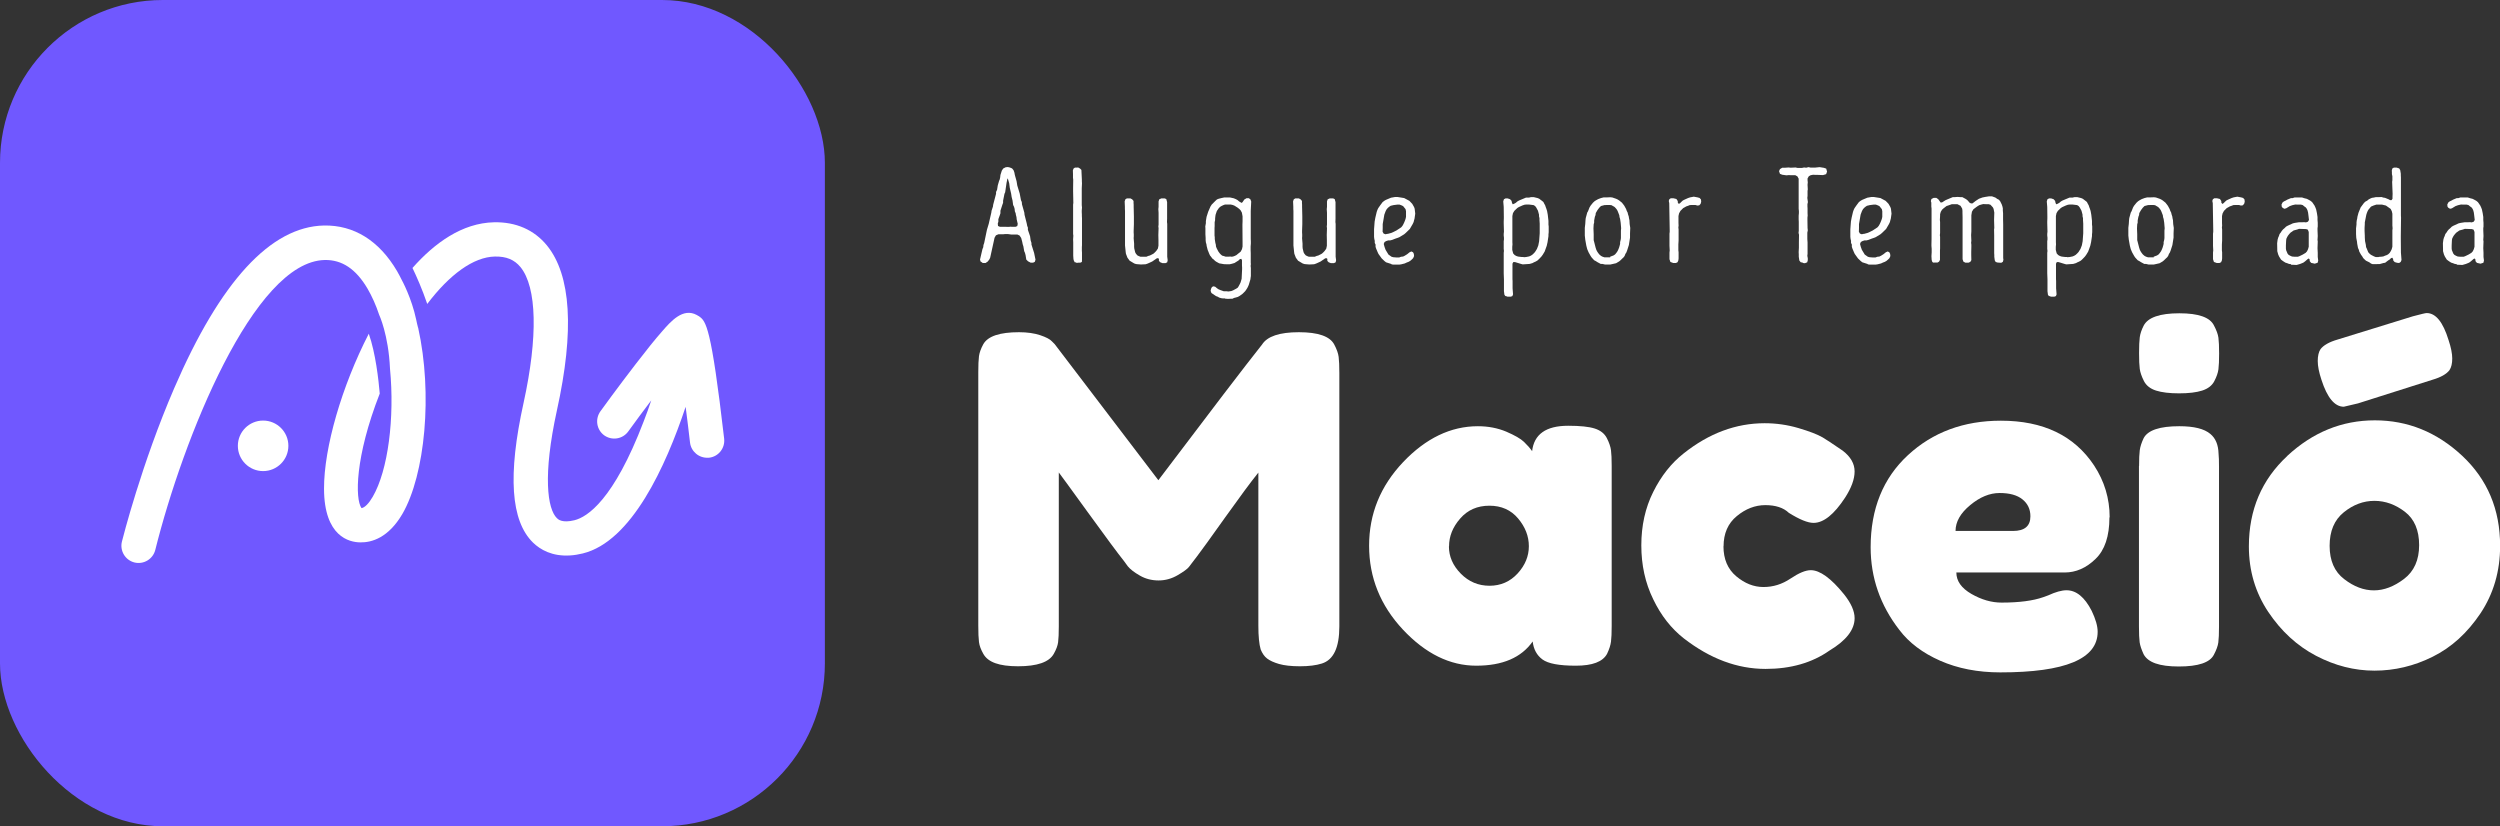
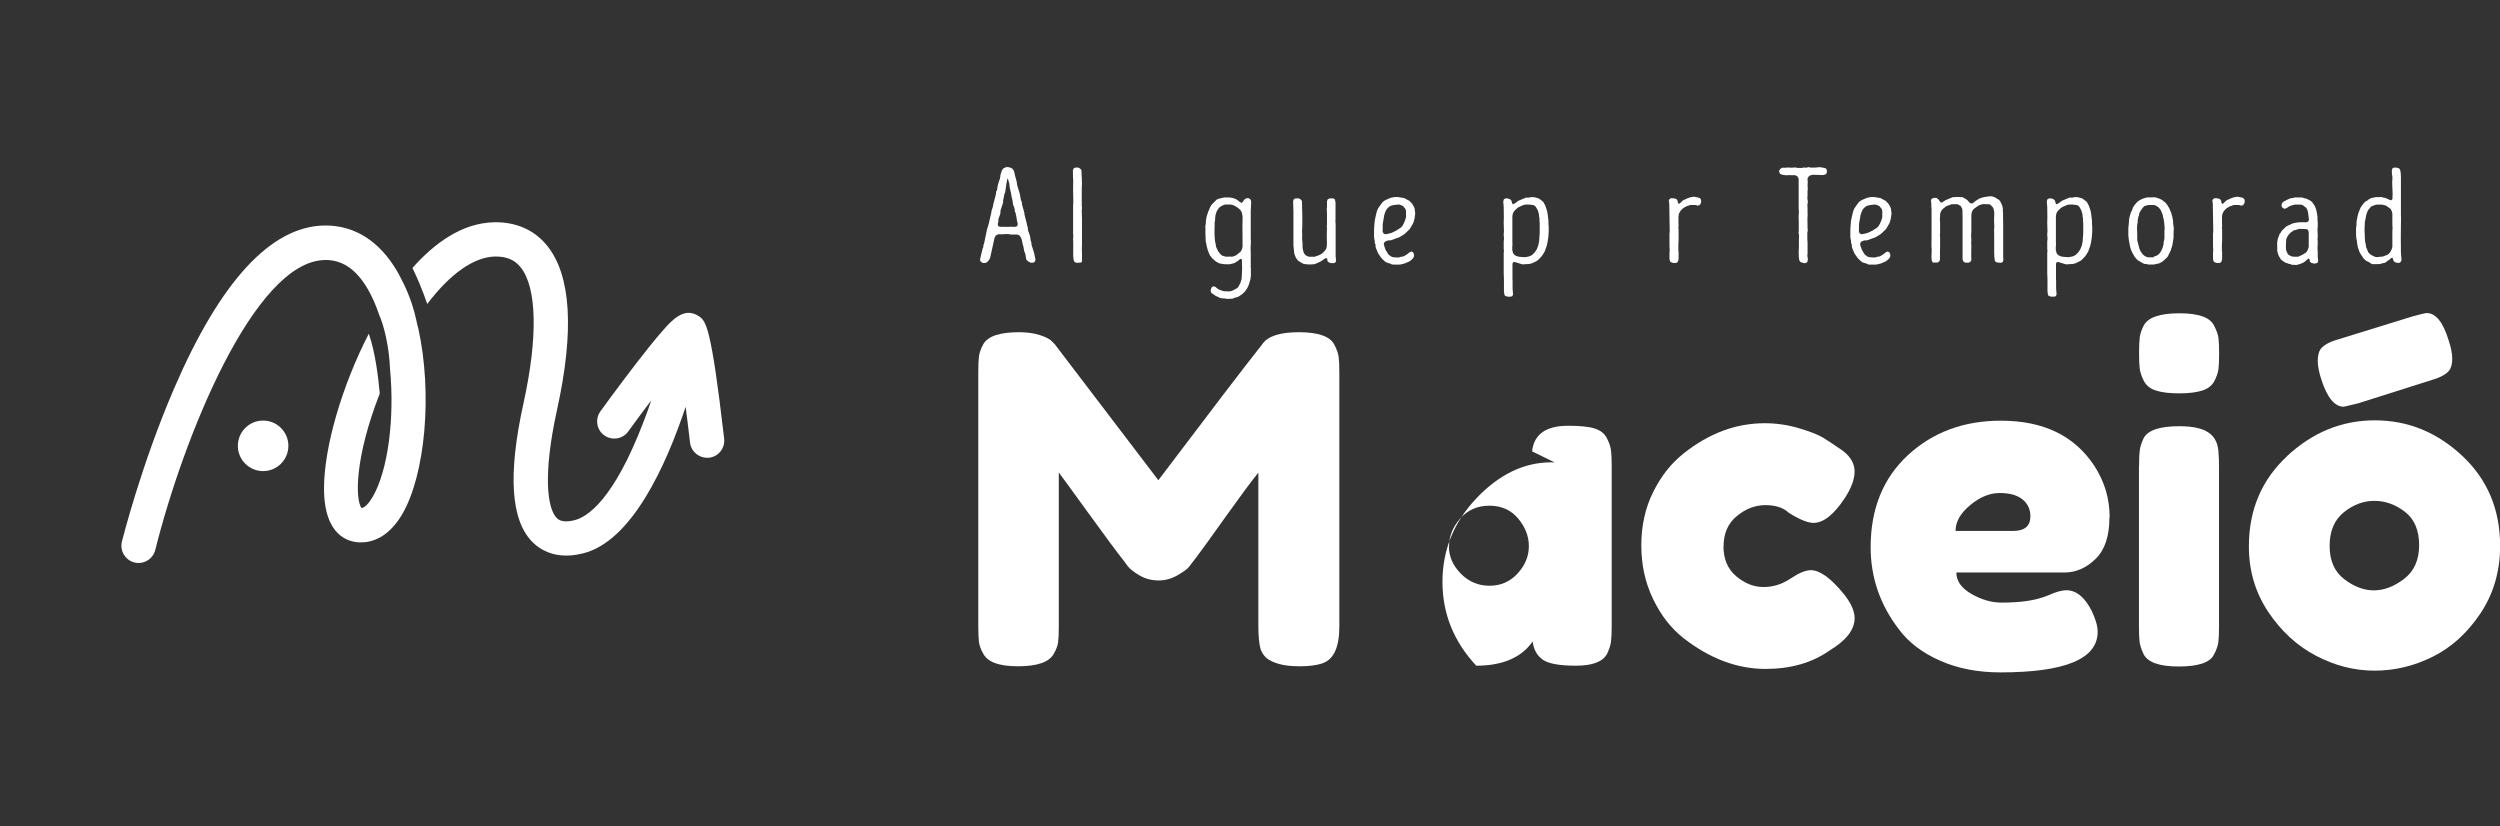
<svg xmlns="http://www.w3.org/2000/svg" id="Camada_2" viewBox="0 0 216.73 71.63">
  <rect x="0" y="0" width="216.73" height="71.63" fill="#333333" stroke="none" />
  <defs>
    <style>.cls-1{fill:#fff;}.cls-2{fill:#7058ff;}</style>
  </defs>
  <g id="BACKGROUND">
-     <rect class="cls-2" width="71.51" height="71.63" rx="14.12" ry="14.12" />
    <circle class="cls-1" cx="22.81" cy="38.65" r="2.19" />
  </g>
  <g id="OBJECTS">
    <path class="cls-1" d="m60.58,27.4s0,0,0,0c0,0,0,0-.01,0,0,0,0,0-.01,0-.05-.03-.1-.06-.15-.09-1.2-.66-2.25.54-3.03,1.44-.58.66-1.34,1.6-2.26,2.8-1.55,2.01-3.06,4.09-3.07,4.11-.48.67-.33,1.6.33,2.08.67.48,1.6.33,2.08-.33.64-.88,1.32-1.81,2-2.7-.2.6-.42,1.22-.66,1.83-2.6,6.81-4.88,8.28-6,8.56-1.07.26-1.41-.07-1.52-.18-.82-.8-1.24-3.67,0-9.34,1.53-6.93,1.23-11.74-.87-14.31-1.11-1.35-2.69-2.04-4.58-2-2.78.06-5.18,1.82-7.07,3.96.36.75.84,1.83,1.28,3.12,1.94-2.56,4.01-4.07,5.86-4.11.99-.02,1.69.27,2.22.91,1.43,1.75,1.53,6.04.27,11.78-1.38,6.26-1.11,10.22.82,12.11.62.6,1.65,1.22,3.25,1.11.33-.02.68-.08,1.06-.17,4.23-1.03,7.2-7.55,8.92-12.71.13,1.02.27,2.08.38,3.09.09.79.79,1.37,1.58,1.32.02,0,.04,0,.07,0,.82-.09,1.4-.83,1.31-1.65-1.13-9.79-1.58-10.19-2.18-10.61Z" />
    <path class="cls-1" d="m36.24,28.4c-.05-.23-.11-.46-.16-.69.05.22.1.46.16.69Z" />
-     <path class="cls-1" d="m36.24,28.4c-.05-.23-.11-.46-.16-.69.05.22.1.46.16.69Z" />
    <path class="cls-1" d="m36.24,28.4c-.06-.24-.12-.47-.16-.69-.39-1.86-1.23-3.4-1.23-3.4-.14-.28-.28-.55-.43-.81-1.55-2.64-3.74-4-6.34-3.95-4.61.1-8.98,4.84-12.98,14.11-2.84,6.58-4.46,13.02-4.53,13.29-.2.8.29,1.61,1.08,1.81.8.2,1.61-.29,1.81-1.08,2.41-9.65,8.54-25.01,14.69-25.14,1.5-.03,2.71.78,3.71,2.48.39.67.73,1.43,1.01,2.27,0,0,.81,1.72.94,4.68.41,4.25-.16,8.8-1.5,11.1-.33.57-.69.94-.97.98-.56-.78-.58-4.4,1.58-9.93-.1-1.18-.36-3.52-.95-5.19-2.34,4.55-3.89,9.88-3.88,13.44.01,4.16,2.2,4.64,3.14,4.65,1,.02,2.44-.4,3.65-2.46,1.98-3.41,2.64-10.44,1.37-16.15Z" />
    <path class="cls-1" d="m85.01,22.69l-.05-.19.21-.9.07-.17.02-.19.06-.17.24-1.15.16-.53.04-.18.18-.78.02-.16.12-.36.02-.16.25-.95v-.16s.09-.19.09-.19l.06-.38.11-.38.06-.14.04-.19.02-.19.12-.38.12-.18.21-.11.19-.02.18.04.19.08.13.16.07.2.04.21.15.54.06.37.21.69.11.58.07.16.02.21.2.71.02.19.19.75.04.21.06.15v.19s.19.56.19.56l.05.36.07.22v.14s.23.73.23.73l.12.58-.06.19-.15.07h-.21l-.23-.12-.15-.15-.06-.38-.05-.19-.07-.16-.07-.41-.06-.19-.04-.2-.09-.34-.14-.21-.19-.09h-.54l-.28-.04h-.25l-.18.02h-.4l-.21.09-.12.21-.38,1.73-.07.15-.14.18-.19.13h-.24l-.18-.13Zm2.66-3.03h.37l.15-.06.04-.19-.09-.39-.02-.2-.05-.19-.02-.14-.07-.17-.02-.21-.05-.18-.08-.16-.05-.38-.08-.32-.04-.27-.12-.52-.05-.39-.11-.38-.04-.04-.08.38-.12.82-.06.13-.12.6v.18s-.07.19-.07.19l-.05.16-.11.34v.22s-.06.18-.06.18l-.12.33v.22s-.05.16-.05.16l.02.21.16.07h.38s.38.01.38.01l.21-.02Z" />
    <path class="cls-1" d="m93.19,22.76l-.09-.15-.04-.15-.02-.31v-.52s0-.18,0-.18v-.43s-.01-.27-.01-.27l.02-.31-.02-.16v-2.18s0-.19,0-.19v-.17l.02-.15-.02-1.03v-.24s.01-.74.01-.74l-.02-.17v-.32s-.01-.32-.01-.32l.06-.16.12-.08h.13s.15-.01.15-.01l.16.09.12.12.04.85v.14s.01.17.01.17l-.02.45v.32s0,.17,0,.17v.27s0,.14,0,.14v.54l.02.21-.02.27v.14s.01.18.01.18v.15s.01.18.01.18v2.35s-.01.16-.01.16v.32s.01.15.01.15v.15s0,.19,0,.19v.32s-.01.16-.01.16l-.13.06h-.15s-.16.02-.16.02l-.14-.06Z" />
-     <path class="cls-1" d="m98.66,22.91l-.18-.02-.15-.05-.4-.24-.19-.26-.13-.34-.02-.14-.06-.58v-.39s0-1.42,0-1.42v-.14s0-.33,0-.33v-.41s0-.15,0-.15v-.15s-.01-.18-.01-.18v-.18s-.02-.47-.02-.47l.06-.18.13-.08h.31s.15.08.15.08l.12.14v.18s.01.15.01.15v.17s.02.85.02.85v.18s0,.16,0,.16v.13s0,.19,0,.19l-.02.58v.16s.01.14.01.14v.18s-.01.16-.01.16l.04.48v.26s.01.14.01.14l.08.34.07.13.12.14.12.06.15.06h.51l.16-.07.15-.04.31-.16.13-.12.12-.13.13-.19.05-.25v-.48s-.01-.44-.01-.44l.02-.6-.02-.15.02-.15v-.19s0-.16,0-.16v-.19s0-.14,0-.14v-.17s0-.18,0-.18l-.02-.32.02-.19v-.48s.06-.18.06-.18l.18-.08h.14s.15,0,.15,0l.14.06.07.26v.14s0,.59,0,.59v.69s-.01.31-.01.31l.02.16v2.84l.04.31-.04.18-.14.07h-.28s-.18-.07-.18-.07l-.12-.12v-.18s-.08-.06-.08-.06l-.11.02-.39.27-.28.13-.14.06-.15.05-.41.02-.24-.02Z" />
    <path class="cls-1" d="m106.2,25.87h-.18s-.15-.02-.15-.02l-.17-.05-.14-.08-.14-.05-.4-.27-.07-.19.04-.18.08-.15.13-.06.15.04.13.11.14.1.16.07.31.11h.25l.15.02.26-.04.15-.06.28-.15.13-.09.08-.13.09-.17.07-.15.09-.31.04-.83v-.16s-.01-.16-.01-.16v-.21s0-.25,0-.25l-.06-.12-.12.02-.12.12-.35.22-.24.07-.18.04h-.24s-.26-.01-.26-.01l-.4-.07-.24-.13-.12-.08-.12-.12-.12-.09-.11-.15-.09-.11-.07-.15-.07-.18-.06-.14-.09-.35-.02-.15-.05-.17-.02-.19v-.18l-.02-.33v-.52s-.01-.16-.01-.16l.05-.28v-.18s.06-.37.06-.37l.14-.44.2-.46.11-.17.32-.32.13-.12.15-.06.24-.06.23-.05h.52s.32.07.32.07l.17.07.15.08.14.12.13.08.11.05.09-.11.12-.18.2-.12h.19s.14.1.14.1l.07.19-.04.82v.4s0,.43,0,.43v.65s0,.18,0,.18v.17s0,.15,0,.15v.43s.01.23.01.23v.18l-.02.26v.32s.01.25.01.25v.16s0,.15,0,.15v.18s0,.19,0,.19v.14s.01.14.01.14l-.02.16.02.17v.7s-.02.13-.02.13l-.02.16-.14.47-.06.14-.07.14-.09.14-.09.13-.24.24-.27.19-.13.07-.17.05-.16.04-.14.07h-.15s-.25.01-.25.01l-.24-.02Zm.53-3.61l.16-.02.14-.05.15-.07.38-.31.11-.21.05-.23v-.34s-.01-1.44-.01-1.44v-.14s.01-.26.01-.26v-.44l-.06-.32-.11-.2-.12-.12-.14-.11-.27-.17-.15-.06-.18-.04h-.24s-.25,0-.25,0l-.14.05-.15.07-.12.07-.12.11-.18.26-.11.33-.02.14-.02.19v.13s-.04.18-.04.18v.34s-.01.16-.01.16v.26s0,.24,0,.24v.16l.02.15v.15l.05.33.04.15.02.18.06.15.14.27.11.15.09.1.13.11.15.04.15.05h.24s.24-.01.24-.01Z" />
    <path class="cls-1" d="m113.26,22.91l-.18-.02-.15-.05-.4-.24-.19-.26-.13-.34-.02-.14-.06-.58v-.39s0-1.42,0-1.42v-.14s0-.33,0-.33v-.41s0-.15,0-.15v-.15s-.01-.18-.01-.18v-.18s-.02-.47-.02-.47l.06-.18.13-.08h.31s.15.08.15.08l.12.14v.18s.01.15.01.15v.17s.02.85.02.85v.18s0,.16,0,.16v.13s0,.19,0,.19l-.02.58v.16s.01.14.01.14v.18s-.01.16-.01.16l.04.48v.26s.01.14.01.14l.08.34.07.13.12.14.12.06.15.06h.51l.16-.07.15-.04.31-.16.13-.12.12-.13.13-.19.05-.25v-.48s-.01-.44-.01-.44l.02-.6-.02-.15.02-.15v-.19s0-.16,0-.16v-.19s0-.14,0-.14v-.17s0-.18,0-.18l-.02-.32.02-.19v-.48s.06-.18.06-.18l.18-.08h.14s.15,0,.15,0l.14.06.07.26v.14s0,.59,0,.59v.69s-.01.31-.01.31l.02.16v2.84l.04.31-.04.18-.14.07h-.28s-.18-.07-.18-.07l-.12-.12v-.18s-.08-.06-.08-.06l-.11.02-.39.27-.28.13-.14.06-.15.05-.41.02-.24-.02Z" />
    <path class="cls-1" d="m120.63,22.89l-.47-.15-.14-.11-.24-.23-.28-.39-.07-.15-.13-.31-.05-.15v-.2s-.07-.14-.07-.14v-.18s-.04-.17-.04-.17l-.02-.18v-.65s.05-.67.05-.67l.06-.33.12-.51.06-.17.07-.15.18-.26.21-.28.12-.09.15-.09.45-.19.34-.06h.24s.25.04.25.04l.31.05.45.24.25.26.16.28.05.14.05.43-.06.43-.04.14-.04.16-.08.17-.25.43-.35.34-.14.12-.41.25-.15.06-.18.06-.31.12-.16.04h-.17s-.18.06-.18.06l-.14.08-.07.17.07.26.09.25.25.41.27.19.15.04.26.02h.25s.16-.06.16-.06l.18-.02.14-.07.21-.13.21-.17.16-.07.14.07.07.14.02.19-.08.18-.12.12-.14.12-.14.08-.16.06-.17.08-.32.08-.15.02h-.52s-.16-.02-.16-.02Zm-.34-2.61l.33-.09.14-.06.3-.15.41-.27.11-.13.08-.14.08-.17.06-.15.05-.14.04-.18v-.25s0-.24,0-.24l-.04-.18-.21-.26-.12-.06-.18-.07h-.22l-.31.04-.25.06-.12.08-.11.09-.11.12-.09.16-.12.32-.14.82v.33s-.01.33-.01.33l.09.16.16.06.17-.04Z" />
    <path class="cls-1" d="m130.51,25.68l-.09-.13-.04-.31v-.34s0-.16,0-.16v-.16s0-.18,0-.18v-.19s-.02-.52-.02-.52v-.14s0-1.48,0-1.48v-.16s.02-.15.02-.15l-.02-.19v-.66s.02-.14.02-.14v-.17s-.02-.18-.02-.18v-.15l.02-.19-.02-.73v-.14s.01-.28.01-.28v-.15s-.01-.84-.01-.84l-.04-.48.06-.19.14-.07h.18s.21.07.21.07l.13.14.04.18.06.12.13-.05.14-.08.14-.12.14-.08.6-.25h.26s.17-.04.17-.04h.25l.33.08.14.06.25.19.11.09.08.16.07.12.06.18.05.13.06.19.06.33.06.53v.32s.02.16.02.16v.5l-.02.19v.15s-.08.53-.08.53l-.07.31-.18.5-.17.28-.11.15-.18.19-.17.16-.16.09-.14.06-.13.07-.24.07-.6.04-.15-.04-.52-.16h-.15s-.07.14-.07.14v.53s0,.15,0,.15v.66s.01.16.01.16v.64s.04.52.04.52l-.06.15-.14.05h-.28s-.16-.06-.16-.06Zm1.58-3.38l.22-.02.25-.05.14-.06.13-.08.13-.12.11-.12.17-.27.12-.31.07-.36.05-.69v-.83l-.02-.31v-.17l-.04-.16v-.14s-.09-.34-.09-.34l-.15-.28-.1-.13-.13-.08-.4-.05h-.25l-.15.02-.17.06-.31.14-.13.08-.26.25-.12.2-.05.25v2.27s.01.18.01.18l-.02.22v.27s.08.3.08.3l.13.14.14.08.15.05.15.02.17.02h.16Z" />
-     <path class="cls-1" d="m138.92,22.88h-.15s-.28-.15-.28-.15l-.14-.09-.15-.08-.21-.23-.09-.13-.18-.32-.12-.28-.08-.31-.09-.51-.04-.36v-.67l.04-.34.02-.32.02-.18.13-.48.07-.12.13-.33.09-.15.2-.25.14-.13.12-.08.2-.11.24-.09.24-.06h.33s.25-.01.25-.01l.17.02.32.11.13.06.13.08.25.2.2.26.16.29.06.17.07.13.04.17.06.18.02.14.04.18.02.34.05.33-.02.48v.2s0,.16,0,.16l-.08.51-.02.13-.15.47-.07.18-.08.12-.07.18-.09.12-.13.12-.12.12-.13.11-.27.16-.31.07-.18.04h-.48l-.17-.04Zm.66-.62l.15-.06.14-.05.14-.09.11-.13.11-.16.07-.15.06-.15.05-.17.04-.16v-.15s.05-.2.05-.2l.02-.15v-.18s0-.19,0-.19v-.27l.02-.21-.04-.48-.05-.33-.05-.16-.02-.16-.12-.31-.07-.15-.09-.12-.12-.13-.27-.16-.15-.02h-.22s-.25.01-.25.01l-.3.08-.15.15-.15.2-.15.26-.02.17-.06.16-.06.32v.18s-.04.14-.04.14l-.02.36.02.5v.52s.04.15.04.15l.13.51.06.18.06.12.09.14.11.14.14.12.13.07.18.06h.5Z" />
    <path class="cls-1" d="m145.03,22.79l-.22-.08-.08-.24v-.57s.02-.19.02-.19l-.02-.41v-1.04l.02-.16v-.17s-.04-2.32-.04-2.32l-.04-.19.05-.15.12-.08h.24l.25.06.12.18v.13s.09.12.09.12l.11-.07.12-.12.12-.11.14-.07.31-.14.18-.06.32-.06.32.06.18.05.12.13.02.2-.05.18-.12.13-.16.02-.17-.05h-.33s-.16.01-.16.01l-.15.06-.15.05-.14.08-.13.07-.24.24-.12.22-.05.23v.15s0,.25,0,.25v.19s.01.24.01.24l-.02.16.02.18v.15s0,.15,0,.15v.34s0,.32,0,.32l-.02.33v.51l.02.17v.53l-.02.17-.07.16-.14.07h-.24Z" />
    <path class="cls-1" d="m156.32,22.78l-.22-.05-.11-.14-.05-.33v-.22s-.01-.18-.01-.18l.02-.38v-.47s.01-.66.01-.66l-.04-.16.02-.18v-.19s0-.2,0-.2v-.39s-.01-.2-.01-.2v-.33l.02-.22v-.18l-.02-.2v-2.61l-.11-.2-.18-.1h-.38s-.18-.01-.18-.01l-.21.02-.36-.05-.2-.08-.08-.23.08-.18.2-.12h.27s.27-.02.27-.02l.2.02.41-.02.18.04h.18s.19,0,.19,0l.19-.04.19.02.19-.05.18.04h.4s.39-.04.39-.04l.37.06.2.07.07.26-.08.22-.27.08-.5-.02h-.18s-.18-.01-.18-.01l-.21.04-.16.09-.11.19v.15s.02.19.02.19l-.02.21.02.4-.02.13v.43s-.02.18-.02.18l.05.36-.04.18v.19s.01.19.01.19v.4s.01.21.01.21l-.02.18v.25s.01.65.01.65l.02.2-.04.2v.18s0,.37,0,.37l.02.3v.27s0,.21,0,.21v.16s0,.16,0,.16v.18l-.02.18.04.21v.17s-.05.18-.05.18l-.2.08-.18-.02Z" />
    <path class="cls-1" d="m161.92,22.89l-.47-.15-.14-.11-.24-.23-.28-.39-.07-.15-.13-.31-.05-.15v-.2s-.07-.14-.07-.14v-.18s-.04-.17-.04-.17l-.02-.18v-.65s.05-.67.05-.67l.06-.33.12-.51.06-.17.07-.15.18-.26.21-.28.12-.09.15-.09.45-.19.34-.06h.24s.25.04.25.04l.31.05.45.24.25.26.16.28.05.14.05.43-.06.43-.04.14-.04.16-.08.17-.25.43-.35.34-.14.12-.41.25-.15.06-.18.06-.31.12-.16.04h-.17s-.18.06-.18.06l-.14.08-.07.17.07.26.09.25.25.41.27.19.15.04.26.02h.25s.16-.06.16-.06l.18-.02.14-.07.21-.13.21-.17.16-.07.14.07.07.14.02.19-.08.18-.12.12-.14.12-.14.08-.16.06-.17.08-.32.08-.15.02h-.52s-.16-.02-.16-.02Zm-.34-2.61l.33-.09.14-.06.3-.15.41-.27.11-.13.08-.14.08-.17.06-.15.05-.14.04-.18v-.25s0-.24,0-.24l-.04-.18-.21-.26-.12-.06-.18-.07h-.22l-.31.04-.25.06-.12.08-.11.09-.11.12-.09.16-.12.32-.14.82v.33s-.01.33-.01.33l.09.16.16.06.17-.04Z" />
    <path class="cls-1" d="m167.68,22.79l-.16-.07-.06-.18-.02-.33.02-.33v-.31s-.02-.26-.02-.26v-.14s.01-.44.01-.44v-.18s0-.14,0-.14v-.33s0-.17,0-.17v-.44s0-1.4,0-1.4l-.02-.16v-.34l-.04-.14.05-.18.2-.1h.22s.17.12.17.12l.13.18.08.11.13-.02.28-.18.16-.07.48-.2h.16l.25-.02.27.02h.15s.13.07.13.07l.15.08.13.09.09.09.11.14.13.07h.14l.27-.21.29-.19.3-.11.25-.05.32-.05h.26s.3.11.3.11l.15.11.14.07.11.12.14.28.06.17.04.18v.18l.02.24v.51s.01.47.01.47v.18s0,2.73,0,2.73l.02.15-.05.18-.14.08-.31-.02-.17-.05-.08-.14-.04-.31v-.15s-.01-.16-.01-.16v-.34s0-.2,0-.2v-.64s0-.18,0-.18v-.17s-.01-.53-.01-.53l.02-.13-.02-.7.02-.63-.06-.32-.06-.13-.1-.11-.11-.12-.16-.05h-.23s-.24-.01-.24-.01l-.16.04-.17.05-.14.08-.13.09-.25.19-.13.21-.05.31v.41s0,.98,0,.98l-.02.33.02.5-.02.16.02.17v.18s-.01.46-.01.46v.27s.01.43.01.43l-.09.15-.15.07h-.28s-.17-.09-.17-.09l-.07-.21v-.37s0-1.29,0-1.29v-.18s0-.5,0-.5v-.41s0-.17,0-.17v-.72s-.01-.39-.01-.39v-.16s-.02-.18-.02-.18l-.07-.13-.08-.13-.27-.14h-.48l-.14.05-.17.06-.15.05-.26.2-.13.12-.11.18-.06.21v.15s-.02.34-.02.34l.02.19v.95l-.02.2.02.13v1s-.01.17-.01.17v.18s0,.18,0,.18v.47l-.08.15-.13.08h-.15s-.16,0-.16,0Z" />
    <path class="cls-1" d="m177.63,25.68l-.09-.13-.04-.31v-.34s0-.16,0-.16v-.16s0-.18,0-.18v-.19s-.02-.52-.02-.52v-.14s0-1.48,0-1.48v-.16s.02-.15.02-.15l-.02-.19v-.66s.02-.14.02-.14v-.17s-.02-.18-.02-.18v-.15l.02-.19-.02-.73v-.14s.01-.28.01-.28v-.15s-.01-.84-.01-.84l-.04-.48.06-.19.14-.07h.18s.21.07.21.07l.13.14.04.18.06.12.13-.05.14-.08.14-.12.14-.08.6-.25h.26s.17-.04.17-.04h.25l.33.08.14.06.25.19.11.09.08.16.07.12.06.18.05.13.06.19.06.33.06.53v.32s.02.16.02.16v.5l-.02.19v.15s-.08.53-.08.53l-.07.31-.18.5-.17.28-.11.15-.18.19-.17.16-.16.09-.14.06-.13.07-.24.07-.6.04-.15-.04-.52-.16h-.15s-.07.14-.07.14v.53s0,.15,0,.15v.66s.01.16.01.16v.64s.04.52.04.52l-.06.15-.14.05h-.28s-.16-.06-.16-.06Zm1.58-3.38l.22-.02.25-.05.14-.06.13-.08.13-.12.11-.12.17-.27.12-.31.07-.36.05-.69v-.83l-.02-.31v-.17l-.04-.16v-.14s-.09-.34-.09-.34l-.15-.28-.1-.13-.13-.08-.4-.05h-.25l-.15.02-.17.06-.31.14-.13.08-.26.25-.12.2-.05.25v2.27s.01.18.01.18l-.02.22v.27s.08.3.08.3l.13.14.14.08.15.05.15.02.17.02h.16Z" />
    <path class="cls-1" d="m186.04,22.88h-.15s-.28-.15-.28-.15l-.14-.09-.15-.08-.21-.23-.09-.13-.18-.32-.12-.28-.08-.31-.09-.51-.04-.36v-.67l.04-.34.02-.32.02-.18.13-.48.07-.12.13-.33.09-.15.2-.25.14-.13.12-.08.2-.11.24-.09.24-.06h.33s.25-.01.25-.01l.17.02.32.11.13.06.13.08.25.2.2.26.16.29.06.17.07.13.04.17.06.18.02.14.04.18.02.34.05.33-.02.48v.2s0,.16,0,.16l-.08.51-.02.13-.15.47-.07.18-.08.12-.07.18-.09.12-.13.12-.12.12-.13.11-.27.16-.31.07-.18.04h-.48l-.17-.04Zm.66-.62l.15-.06.14-.05.14-.09.11-.13.11-.16.07-.15.06-.15.05-.17.04-.16v-.15s.05-.2.05-.2l.02-.15v-.18s0-.19,0-.19v-.27l.02-.21-.04-.48-.05-.33-.05-.16-.02-.16-.12-.31-.07-.15-.09-.12-.12-.13-.27-.16-.15-.02h-.22s-.25.01-.25.01l-.3.08-.15.15-.15.2-.15.26-.02.17-.06.16-.06.32v.18s-.04.14-.04.14l-.02.36.02.5v.52s.04.15.04.15l.13.51.06.18.06.12.09.14.11.14.14.12.13.07.18.06h.5Z" />
    <path class="cls-1" d="m192.15,22.79l-.22-.08-.08-.24v-.57s.02-.19.02-.19l-.02-.41v-1.04l.02-.16v-.17s-.04-2.32-.04-2.32l-.04-.19.05-.15.12-.08h.24l.25.06.12.18v.13s.09.12.09.12l.11-.07.12-.12.12-.11.14-.07.31-.14.18-.06.32-.06.32.06.18.05.12.13.02.2-.05.18-.12.13-.16.02-.17-.05h-.33s-.16.01-.16.01l-.15.06-.15.05-.14.08-.13.07-.24.24-.12.22-.05.23v.15s0,.25,0,.25v.19s.01.24.01.24l-.02.16.02.18v.15s0,.15,0,.15v.34s0,.32,0,.32l-.02.33v.51l.02.17v.53l-.02.17-.07.16-.14.07h-.24Z" />
    <path class="cls-1" d="m198.6,22.9l-.16-.02-.15-.06-.16-.05-.13-.08-.13-.09-.12-.09-.17-.27-.08-.18-.08-.29v-.17s-.01-.51-.01-.51l.02-.16.02-.15.05-.18.06-.13.06-.18.11-.14.08-.13.11-.13.12-.1.14-.14.14-.08.46-.21.18-.04.33-.05h.25s.22-.01.22-.01l.15.02.17-.06.09-.15-.04-.34-.02-.16-.02-.15-.05-.19-.06-.13-.09-.12-.13-.09-.13-.11-.15-.04h-.25s-.25-.01-.25-.01l-.26.06-.22.08-.31.19-.16.04-.15-.09-.07-.09-.02-.19.09-.18.12-.09.15-.07.14-.08.31-.13h.14s.18-.06.18-.06h.17s.48,0,.48,0l.18.06.24.06.21.11.12.07.13.11.2.29.07.15.07.18.07.33.05.33v.26l.02.24v.33s-.02.14-.02.14v.17s.02.51.02.51l-.02.34.02.13-.02.59.02.4v.18s0,.18,0,.18l.04.31-.05.19-.25.08-.31-.07-.12-.14-.02-.18-.07-.06-.09.05-.23.2-.15.11-.27.11-.31.09-.48-.02Zm.6-.64l.14-.05.29-.14.25-.15.12-.13.09-.19.06-.21v-.32s0-.83,0-.83v-.13l-.08-.2-.15-.05-.61-.02-.17.06-.3.08-.27.19-.11.12-.11.14-.07.12-.07.15-.02.15-.02.43v.27l.02.14.12.29.09.11.14.08.16.07.24.02h.25Z" />
    <path class="cls-1" d="m206.09,22.9h-.4s-.14-.05-.14-.05l-.15-.11-.29-.14-.12-.11-.12-.12-.08-.14-.11-.15-.15-.27-.04-.16-.07-.15-.07-.37-.02-.19-.06-.31-.02-.34v-.5l.02-.16.02-.19v-.15l.02-.18.04-.17.02-.15.09-.34.19-.47.29-.39.13-.12.14-.07.13-.11.15-.08.14-.06.15-.02.18-.04h.24s.26-.01.26-.01l.16.05.14.02.32.13.12.07h.13l.08-.12v-.15s.01-.27.01-.27l-.04-1.05.02-.14v-.34s-.04-.19-.04-.19v-.14s-.01-.17-.01-.17l.05-.18.13-.07h.24l.22.07.09.15.05.31v.16s.01.15.01.15v.18s0,.4,0,.4v.67s0,.16,0,.16v.59s0,.25,0,.25v.15s0,.45,0,.45v.46s.01.19.01.19l-.02,1.58v.19s.01,1.25.01,1.25l.05.65-.07.17-.14.09-.18-.02-.2-.06-.12-.13-.02-.14-.07-.11-.11.04-.12.12-.13.08-.26.2-.14.02-.32.09h-.25Zm.14-.63l.25-.02.14-.02.13-.06.15-.05.13-.07.13-.12.09-.14.09-.18.06-.22v-1.42s.02-.18.02-.18l-.02-.24v-1.02s-.05-.22-.05-.22l-.1-.2-.41-.29-.33-.08h-.27s-.24,0-.24,0l-.24.08-.21.09-.22.26-.07.12-.07.17-.05.16-.13.66v.14s-.02.33-.02.33v.26l.02.44v.12s.02.33.02.33l.07.33.02.19.06.13.06.15.07.17.11.12.12.1.27.14.16.06h.24Z" />
-     <path class="cls-1" d="m212.97,22.9l-.16-.02-.15-.06-.16-.05-.13-.08-.13-.09-.12-.09-.17-.27-.08-.18-.08-.29v-.17s-.01-.51-.01-.51l.02-.16.02-.15.05-.18.06-.13.06-.18.11-.14.08-.13.11-.13.12-.1.14-.14.14-.08.46-.21.18-.04.33-.05h.25s.22-.01.22-.01l.15.02.17-.06.09-.15-.04-.34-.02-.16-.02-.15-.05-.19-.06-.13-.09-.12-.13-.09-.13-.11-.15-.04h-.25s-.25-.01-.25-.01l-.26.06-.22.08-.31.19-.16.04-.15-.09-.07-.09-.02-.19.09-.18.12-.09.15-.07.14-.08.31-.13h.14s.18-.06.18-.06h.17s.48,0,.48,0l.18.06.24.06.21.11.12.07.13.11.2.29.07.15.07.18.07.33.05.33v.26l.02.24v.33s-.02.14-.02.14v.17s.02.51.02.51l-.02.34.02.13-.02.59.02.4v.18s0,.18,0,.18l.04.31-.05.19-.25.08-.31-.07-.12-.14-.02-.18-.07-.06-.09.05-.23.2-.15.11-.27.11-.31.09-.48-.02Zm.6-.64l.14-.05.29-.14.25-.15.12-.13.09-.19.06-.21v-.32s0-.83,0-.83v-.13l-.08-.2-.15-.05-.61-.02-.17.06-.3.08-.27.19-.11.12-.11.14-.07.12-.07.15-.02.15-.02.43v.27l.02.14.12.29.09.11.14.08.16.07.24.02h.25Z" />
    <path class="cls-1" d="m115.67,29.87c.21.4.34.75.38,1.07.04.32.06.78.06,1.39v21.98c0,1.82-.5,2.89-1.51,3.21-.5.16-1.14.24-1.9.24s-1.37-.07-1.82-.2c-.45-.13-.79-.29-1.03-.47-.24-.18-.42-.45-.56-.79-.13-.45-.2-1.13-.2-2.06v-13.27c-.66.82-1.62,2.12-2.89,3.9-1.27,1.78-2.07,2.9-2.42,3.35-.34.45-.58.76-.71.93-.13.17-.46.41-.97.71s-1.07.46-1.66.46-1.14-.14-1.62-.42c-.49-.28-.84-.55-1.05-.81l-.32-.44c-.53-.66-1.57-2.07-3.13-4.22s-2.4-3.31-2.53-3.47v13.35c0,.61-.02,1.06-.06,1.37-.04.3-.17.64-.38,1.01-.4.71-1.43,1.07-3.09,1.07s-2.61-.36-3.01-1.07c-.21-.37-.34-.71-.38-1.03-.04-.32-.06-.79-.06-1.43v-21.98c0-.61.02-1.06.06-1.37.04-.3.16-.65.38-1.05.4-.69,1.43-1.03,3.09-1.03.71,0,1.33.09,1.84.26.51.17.85.35,1.01.53l.24.24,8.99,11.8c4.49-5.94,7.48-9.86,8.99-11.76.45-.71,1.51-1.07,3.19-1.07s2.7.36,3.07,1.07Z" />
-     <path class="cls-1" d="m132.82,39.13c.16-1.48,1.2-2.22,3.13-2.22,1.03,0,1.8.08,2.3.24.5.16.85.44,1.05.83s.32.75.36,1.05c.04.3.06.76.06,1.37v13.86c0,.61-.02,1.06-.06,1.37-.04.3-.15.65-.34,1.05-.37.69-1.27,1.03-2.71,1.03s-2.4-.18-2.89-.54c-.49-.36-.77-.88-.85-1.56-.98,1.4-2.61,2.1-4.89,2.1s-4.4-1.04-6.36-3.13c-1.95-2.09-2.93-4.51-2.93-7.27s.98-5.17,2.95-7.25c1.97-2.07,4.13-3.11,6.48-3.11.9,0,1.72.16,2.46.47.74.32,1.25.61,1.54.89.29.28.53.55.71.81Zm-7.21,8.24c0,.87.34,1.66,1.03,2.36.69.7,1.52,1.05,2.49,1.05s1.79-.36,2.44-1.07c.65-.71.97-1.5.97-2.36s-.31-1.66-.93-2.4c-.62-.74-1.45-1.11-2.49-1.11s-1.89.37-2.53,1.11c-.65.74-.97,1.54-.97,2.42Z" />
+     <path class="cls-1" d="m132.82,39.13c.16-1.48,1.2-2.22,3.13-2.22,1.03,0,1.8.08,2.3.24.5.16.85.44,1.05.83s.32.75.36,1.05c.04.3.06.76.06,1.37v13.86c0,.61-.02,1.06-.06,1.37-.04.3-.15.65-.34,1.05-.37.69-1.27,1.03-2.71,1.03s-2.4-.18-2.89-.54c-.49-.36-.77-.88-.85-1.56-.98,1.4-2.61,2.1-4.89,2.1c-1.95-2.09-2.93-4.51-2.93-7.27s.98-5.17,2.95-7.25c1.97-2.07,4.13-3.11,6.48-3.11.9,0,1.72.16,2.46.47.74.32,1.25.61,1.54.89.29.28.53.55.71.81Zm-7.21,8.24c0,.87.34,1.66,1.03,2.36.69.7,1.52,1.05,2.49,1.05s1.79-.36,2.44-1.07c.65-.71.97-1.5.97-2.36s-.31-1.66-.93-2.4c-.62-.74-1.45-1.11-2.49-1.11s-1.89.37-2.53,1.11c-.65.74-.97,1.54-.97,2.42Z" />
    <path class="cls-1" d="m149.41,47.35c0,1.12.37,1.99,1.11,2.61.74.62,1.52.93,2.36.93s1.61-.24,2.34-.73c.73-.49,1.31-.73,1.76-.73.79,0,1.76.7,2.89,2.1.61.77.91,1.45.91,2.06,0,1-.73,1.94-2.18,2.81-1.51,1.06-3.35,1.59-5.54,1.59-2.46,0-4.82-.89-7.09-2.65-1.08-.85-1.97-1.97-2.65-3.39-.69-1.41-1.03-2.97-1.03-4.67s.34-3.25,1.03-4.63c.69-1.39,1.57-2.5,2.65-3.35,2.19-1.74,4.53-2.61,7.01-2.61,1,0,1.98.14,2.93.42.95.28,1.65.55,2.1.81l.63.4c.47.32.85.57,1.11.75.69.53,1.03,1.13,1.03,1.8s-.28,1.43-.83,2.28c-.95,1.45-1.86,2.18-2.73,2.18-.5,0-1.21-.29-2.14-.87-.47-.45-1.16-.67-2.04-.67s-1.71.32-2.47.95c-.77.63-1.15,1.51-1.15,2.63Z" />
    <path class="cls-1" d="m182.87,44.86c0,1.62-.4,2.83-1.21,3.6-.8.78-1.7,1.17-2.67,1.17h-9.39c0,.74.44,1.36,1.31,1.86s1.74.75,2.61.75c1.53,0,2.73-.16,3.61-.47l.44-.16c.63-.29,1.16-.44,1.58-.44.84,0,1.57.59,2.18,1.78.34.71.52,1.32.52,1.82,0,2.35-2.81,3.52-8.44,3.52-1.95,0-3.69-.34-5.21-1.01-1.52-.67-2.7-1.56-3.54-2.67-1.66-2.14-2.49-4.53-2.49-7.17,0-3.33,1.08-5.99,3.23-7.98,2.15-1.99,4.84-2.99,8.06-2.99,3.67,0,6.36,1.29,8.08,3.88.9,1.37,1.35,2.87,1.35,4.49Zm-8.36,1.17c1,0,1.51-.42,1.51-1.27,0-.61-.23-1.1-.69-1.47-.46-.37-1.12-.55-1.98-.55s-1.71.35-2.55,1.05c-.85.7-1.27,1.45-1.27,2.24h4.99Z" />
    <path class="cls-1" d="m191.96,33.05c-.2.38-.55.65-1.05.81-.5.16-1.17.24-2,.24s-1.5-.08-2-.24c-.5-.16-.85-.44-1.05-.83-.2-.4-.32-.75-.36-1.05-.04-.3-.06-.76-.06-1.37s.02-1.06.06-1.37c.04-.3.15-.64.34-1.01.37-.71,1.4-1.07,3.09-1.07s2.67.36,3.01,1.07c.21.4.34.75.38,1.05.04.3.06.76.06,1.37s-.02,1.06-.06,1.37c-.04.3-.16.65-.36,1.03Zm-6.52,7.35c0-.61.02-1.06.06-1.37.04-.3.15-.65.34-1.05.37-.69,1.4-1.03,3.09-1.03,1.27,0,2.16.22,2.69.67.45.37.69.94.71,1.7.03.26.04.65.04,1.15v13.86c0,.61-.02,1.06-.06,1.37-.04.3-.17.65-.38,1.05-.34.69-1.36,1.03-3.05,1.03s-2.68-.36-3.05-1.07c-.18-.4-.3-.74-.34-1.03s-.06-.75-.06-1.39v-13.9Z" />
    <path class="cls-1" d="m198.28,39.53c2.22-2.06,4.75-3.09,7.6-3.09s5.37,1.02,7.57,3.07c2.19,2.05,3.29,4.65,3.29,7.82,0,2.19-.57,4.14-1.7,5.84-1.14,1.7-2.52,2.96-4.14,3.76-1.62.81-3.31,1.21-5.05,1.21s-3.43-.43-5.07-1.29c-1.64-.86-3.02-2.13-4.14-3.8-1.12-1.68-1.68-3.57-1.68-5.68,0-3.17,1.11-5.78,3.33-7.84Zm6.1-4.55l-1.19.28c-.79,0-1.44-.78-1.94-2.34-.21-.63-.32-1.18-.32-1.62s.08-.79.24-1.03c.26-.34.75-.62,1.47-.83l6.54-2.02c.69-.18,1.08-.28,1.19-.28.79,0,1.42.78,1.9,2.34.21.63.32,1.17.32,1.6s-.08.77-.24,1.01c-.26.34-.75.62-1.47.83l-6.49,2.06Zm-1.15,15.23c.84.65,1.7.97,2.57.97s1.74-.33,2.61-.99,1.31-1.64,1.31-2.93-.41-2.26-1.23-2.89c-.82-.63-1.7-.95-2.65-.95s-1.83.33-2.65.99c-.82.66-1.23,1.63-1.23,2.91s.42,2.25,1.27,2.89Z" />
  </g>
</svg>